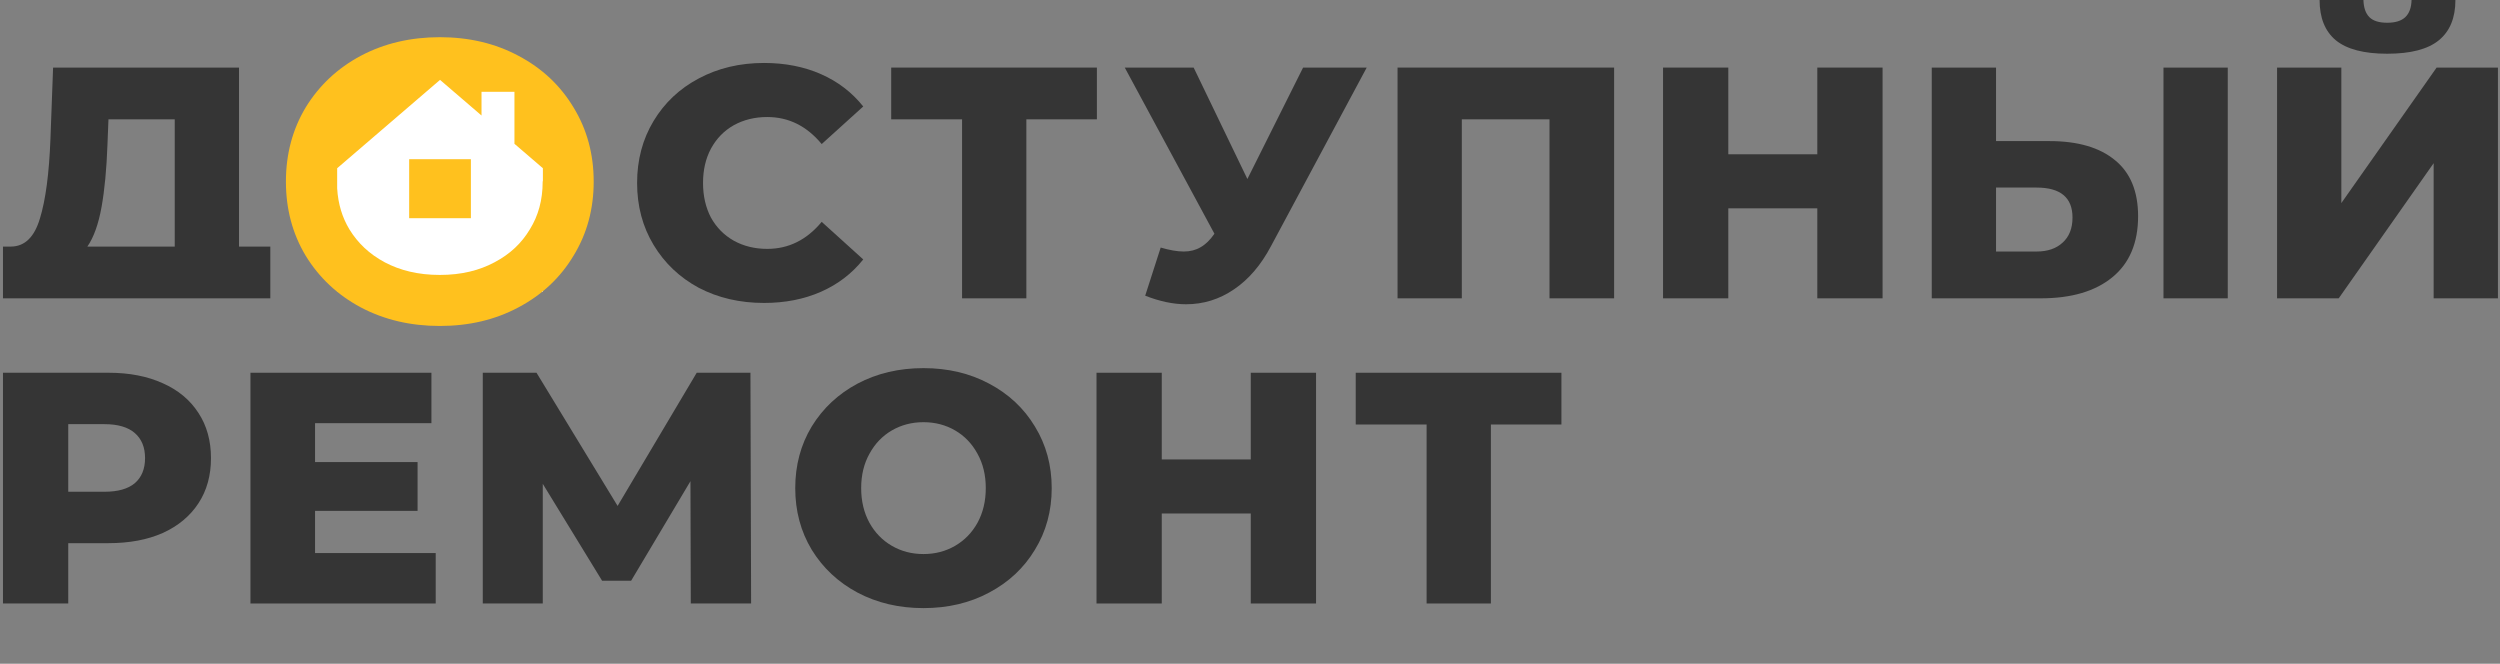
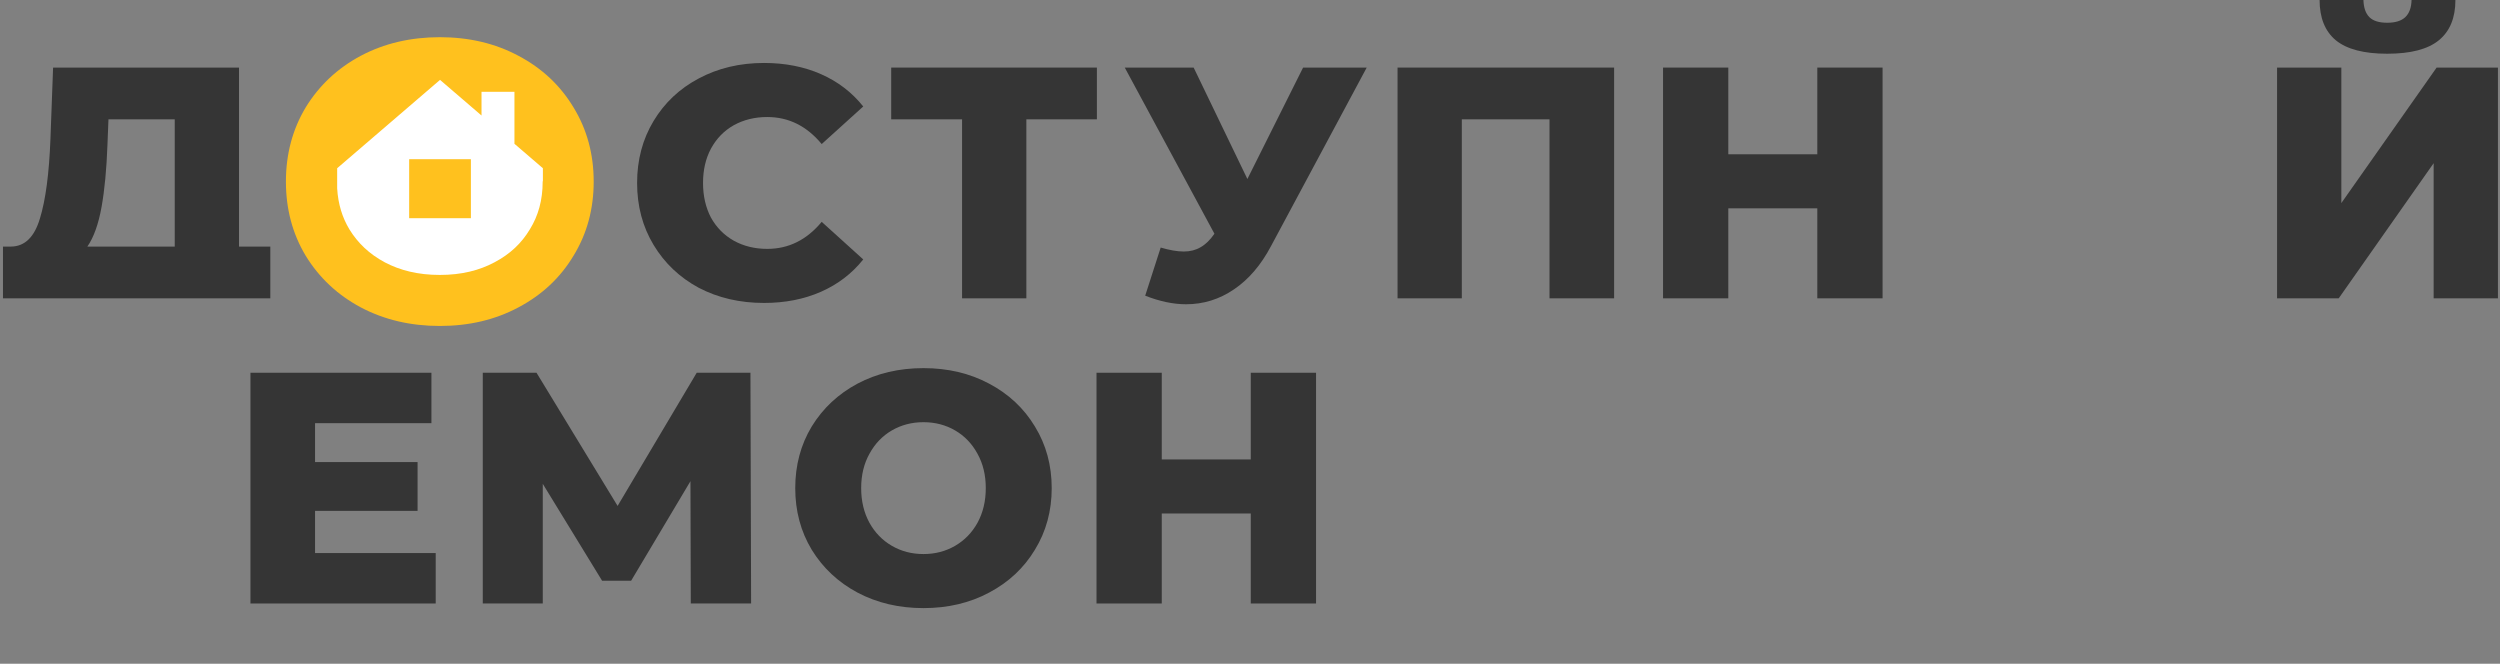
<svg xmlns="http://www.w3.org/2000/svg" width="629" height="167" viewBox="0 0 629 167" fill="none">
  <rect x="0" y="0" width="629" height="167" fill="#808080" stroke="none" />
  <path d="M68.013 62.038V75.059H0.75V62.038H2.823C6.252 61.983 8.657 59.633 10.039 54.988C11.477 50.344 12.361 43.653 12.693 34.917L13.357 17.002H60.134V62.038H68.013ZM27.041 36.327C26.82 42.52 26.323 47.773 25.549 52.085C24.774 56.398 23.586 59.716 21.982 62.038H43.961V30.024H27.29L27.041 36.327Z" fill="#353535" />
  <path d="M192.226 76.22C186.144 76.22 180.67 74.949 175.804 72.405C170.994 69.806 167.206 66.213 164.442 61.623C161.677 57.034 160.295 51.837 160.295 46.031C160.295 40.225 161.677 35.028 164.442 30.438C167.206 25.849 170.994 22.283 175.804 19.739C180.67 17.141 186.144 15.841 192.226 15.841C197.534 15.841 202.317 16.781 206.574 18.661C210.832 20.541 214.371 23.25 217.191 26.789L206.74 36.244C202.98 31.71 198.419 29.443 193.055 29.443C189.904 29.443 187.084 30.134 184.596 31.517C182.163 32.899 180.255 34.862 178.873 37.405C177.546 39.893 176.883 42.769 176.883 46.031C176.883 49.293 177.546 52.196 178.873 54.739C180.255 57.227 182.163 59.163 184.596 60.545C187.084 61.927 189.904 62.618 193.055 62.618C198.419 62.618 202.98 60.352 206.74 55.818L217.191 65.272C214.371 68.811 210.832 71.521 206.574 73.4C202.317 75.28 197.534 76.22 192.226 76.22Z" fill="#353535" />
  <path d="M275.98 30.024H258.231V75.059H242.058V30.024H224.227V17.002H275.98V30.024Z" fill="#353535" />
  <path d="M343.865 17.002L319.813 61.872C317.27 66.683 314.146 70.332 310.441 72.82C306.792 75.308 302.783 76.552 298.415 76.552C295.208 76.552 291.78 75.833 288.131 74.396L292.029 62.287C294.296 62.95 296.231 63.282 297.835 63.282C299.438 63.282 300.848 62.923 302.064 62.204C303.336 61.485 304.497 60.352 305.548 58.803L282.989 17.002H300.323L313.842 45.036L327.858 17.002H343.865Z" fill="#353535" />
  <path d="M406.112 17.002V75.059H389.856V30.024H367.794V75.059H351.621V17.002H406.112Z" fill="#353535" />
  <path d="M473.656 17.002V75.059H457.234V52.417H434.841V75.059H418.419V17.002H434.841V38.815H457.234V17.002H473.656Z" fill="#353535" />
-   <path d="M515.636 35.498C522.769 35.498 528.27 37.101 532.141 40.308C536.011 43.46 537.946 48.16 537.946 54.408C537.946 61.098 535.79 66.213 531.477 69.751C527.164 73.29 521.165 75.059 513.48 75.059H486.027V17.002H502.2V35.498H515.636ZM512.401 63.282C515.166 63.282 517.35 62.536 518.954 61.043C520.612 59.55 521.442 57.449 521.442 54.739C521.442 49.708 518.428 47.192 512.401 47.192H502.2V63.282H512.401ZM544.333 17.002H560.506V75.059H544.333V17.002Z" fill="#353535" />
  <path d="M572.911 17.002H589.084V51.09L613.054 17.002H628.48V75.059H612.307V41.054L588.421 75.059H572.911V17.002ZM600.613 13.519C594.752 13.519 590.439 12.386 587.674 10.118C584.965 7.851 583.61 4.479 583.61 0H594.641C594.697 1.935 595.194 3.373 596.134 4.313C597.074 5.253 598.567 5.723 600.613 5.723C602.659 5.723 604.179 5.253 605.174 4.313C606.17 3.373 606.695 1.935 606.75 0H617.781C617.781 4.479 616.399 7.851 613.634 10.118C610.87 12.386 606.529 13.519 600.613 13.519Z" fill="#353535" />
-   <path d="M27.29 93.782C32.543 93.782 37.105 94.667 40.975 96.436C44.846 98.15 47.831 100.638 49.932 103.9C52.034 107.107 53.084 110.895 53.084 115.263C53.084 119.631 52.034 123.419 49.932 126.626C47.831 129.833 44.846 132.321 40.975 134.09C37.105 135.804 32.543 136.661 27.29 136.661H17.172V151.839H0.75V93.782H27.29ZM26.295 123.723C29.668 123.723 32.211 123.004 33.925 121.566C35.639 120.073 36.496 117.972 36.496 115.263C36.496 112.554 35.639 110.453 33.925 108.96C32.211 107.467 29.668 106.72 26.295 106.72H17.172V123.723H26.295Z" fill="#353535" />
  <path d="M109.623 139.149V151.839H63.012V93.782H108.545V106.472H79.268V116.258H105.062V128.533H79.268V139.149H109.623Z" fill="#353535" />
  <path d="M173.802 151.839L173.719 121.069L158.79 146.116H151.491L136.562 121.732V151.839H121.467V93.782H134.986L155.389 127.289L175.295 93.782H188.813L188.979 151.839H173.802Z" fill="#353535" />
  <path d="M232.347 153C226.21 153 220.68 151.701 215.759 149.102C210.894 146.503 207.051 142.909 204.231 138.32C201.466 133.731 200.084 128.561 200.084 122.81C200.084 117.06 201.466 111.89 204.231 107.301C207.051 102.712 210.894 99.118 215.759 96.519C220.68 93.92 226.21 92.621 232.347 92.621C238.485 92.621 243.986 93.92 248.852 96.519C253.773 99.118 257.616 102.712 260.38 107.301C263.2 111.89 264.61 117.06 264.61 122.81C264.61 128.561 263.2 133.731 260.38 138.32C257.616 142.909 253.773 146.503 248.852 149.102C243.986 151.701 238.485 153 232.347 153ZM232.347 139.398C235.278 139.398 237.932 138.707 240.309 137.325C242.687 135.942 244.567 134.007 245.949 131.519C247.331 128.976 248.022 126.073 248.022 122.81C248.022 119.548 247.331 116.673 245.949 114.185C244.567 111.641 242.687 109.679 240.309 108.296C237.932 106.914 235.278 106.223 232.347 106.223C229.417 106.223 226.763 106.914 224.385 108.296C222.007 109.679 220.127 111.641 218.745 114.185C217.363 116.673 216.672 119.548 216.672 122.81C216.672 126.073 217.363 128.976 218.745 131.519C220.127 134.007 222.007 135.942 224.385 137.325C226.763 138.707 229.417 139.398 232.347 139.398Z" fill="#353535" />
  <path d="M331.116 93.782V151.839H314.694V129.197H292.3V151.839H275.879V93.782H292.3V115.595H314.694V93.782H331.116Z" fill="#353535" />
-   <path d="M392.856 106.803H375.107V151.839H358.934V106.803H341.102V93.782H392.856V106.803Z" fill="#353535" />
  <path d="M110.655 82.013C103.29 82.013 96.654 80.45 90.749 77.323C84.909 74.195 80.298 69.871 76.914 64.348C73.596 58.826 71.937 52.605 71.937 45.685C71.937 38.766 73.596 32.545 76.914 27.022C80.298 21.5 84.909 17.175 90.749 14.048C96.654 10.921 103.29 9.357 110.655 9.357C118.02 9.357 124.623 10.921 130.462 14.048C136.367 17.175 140.979 21.5 144.297 27.022C147.681 32.545 149.373 38.766 149.373 45.685C149.373 52.605 147.681 58.826 144.297 64.348C140.979 69.871 136.367 74.195 130.462 77.323C124.623 80.45 118.02 82.013 110.655 82.013Z" fill="#FFC11E" />
  <path d="M84.83 73.404V73.468H84.909C84.883 73.447 84.856 73.425 84.83 73.404Z" fill="white" />
  <path fill-rule="evenodd" clip-rule="evenodd" d="M84.83 47.39C85.064 51.376 86.13 54.733 87.895 57.688C90.052 61.19 92.94 63.923 96.787 65.989C100.652 68.029 105.182 69.173 110.659 69.173C116.15 69.173 120.63 68.024 124.403 66.003L124.43 65.989L124.457 65.975C128.377 63.899 131.226 61.177 133.294 57.735L133.323 57.687L133.352 57.639C135.414 54.275 136.536 50.405 136.536 45.685L136.536 45.599H136.592V42.328L129.436 36.181V23.102H121.149V29.063L110.711 20.098L84.83 42.328V47.39ZM102.947 40.048H118.476V54.901H102.947V40.048Z" fill="white" />
-   <path d="M136.592 73.275C136.513 73.34 136.434 73.404 136.354 73.468H136.592V73.275Z" fill="white" />
</svg>